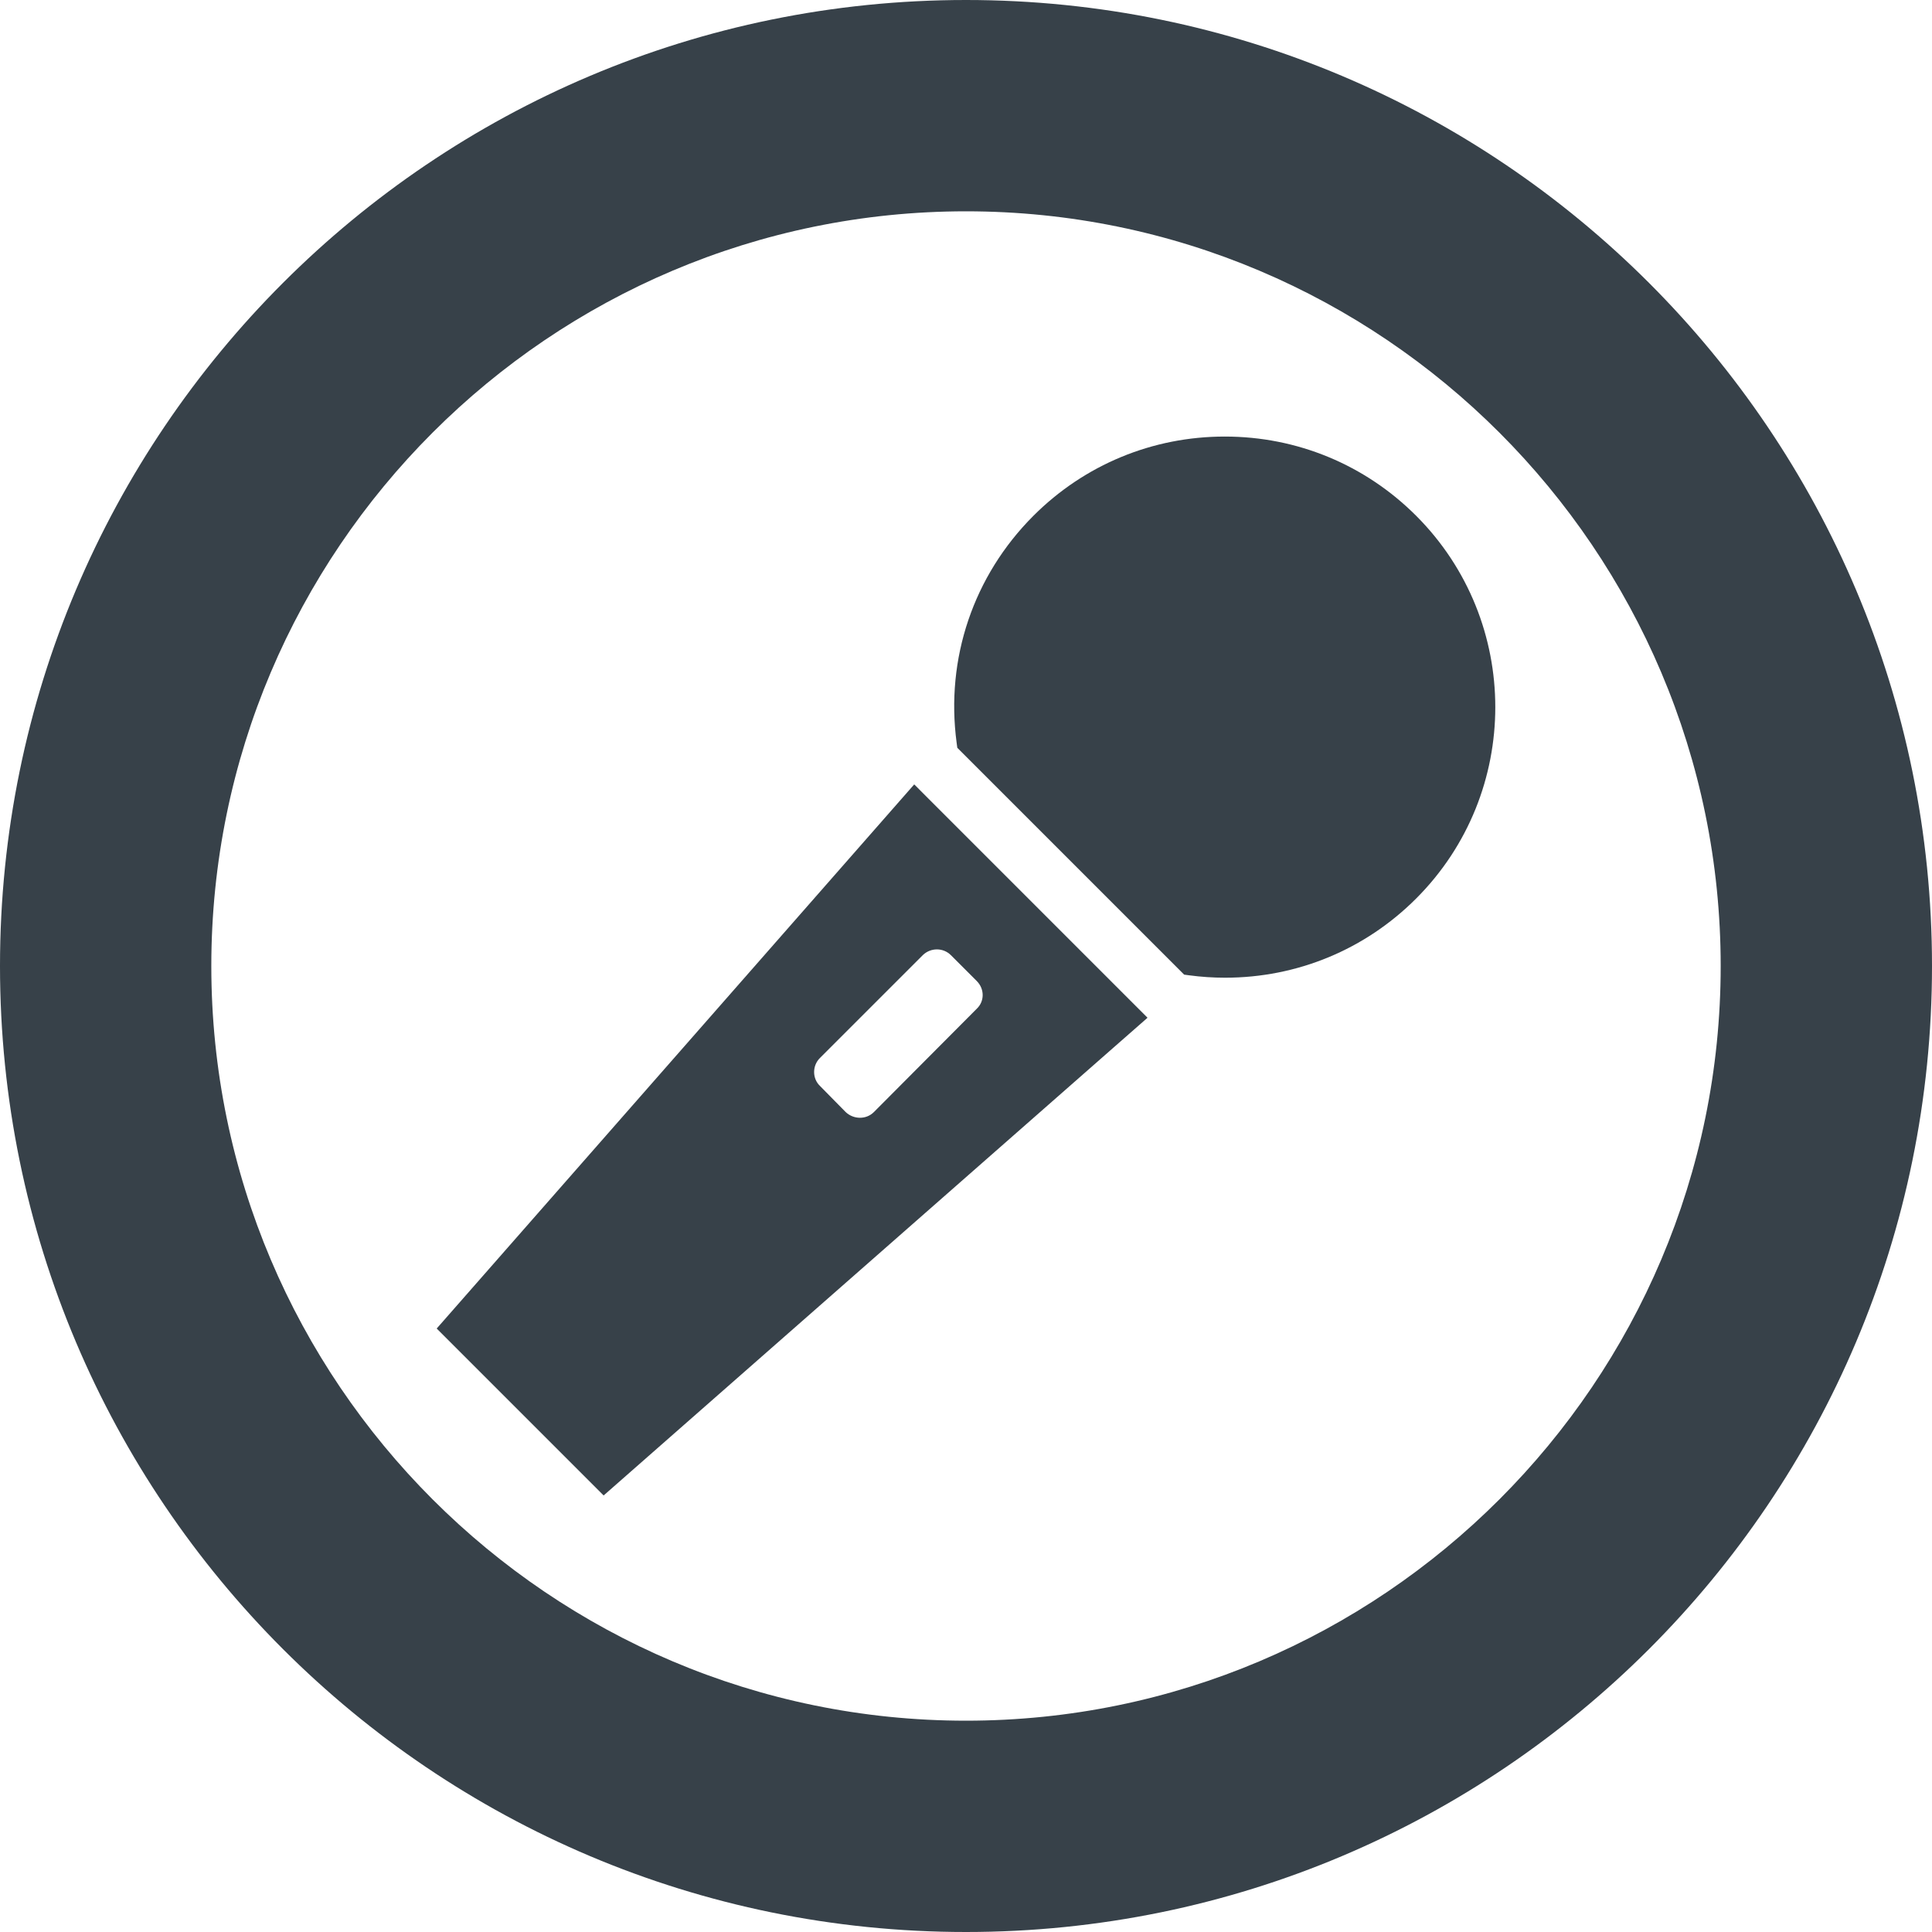
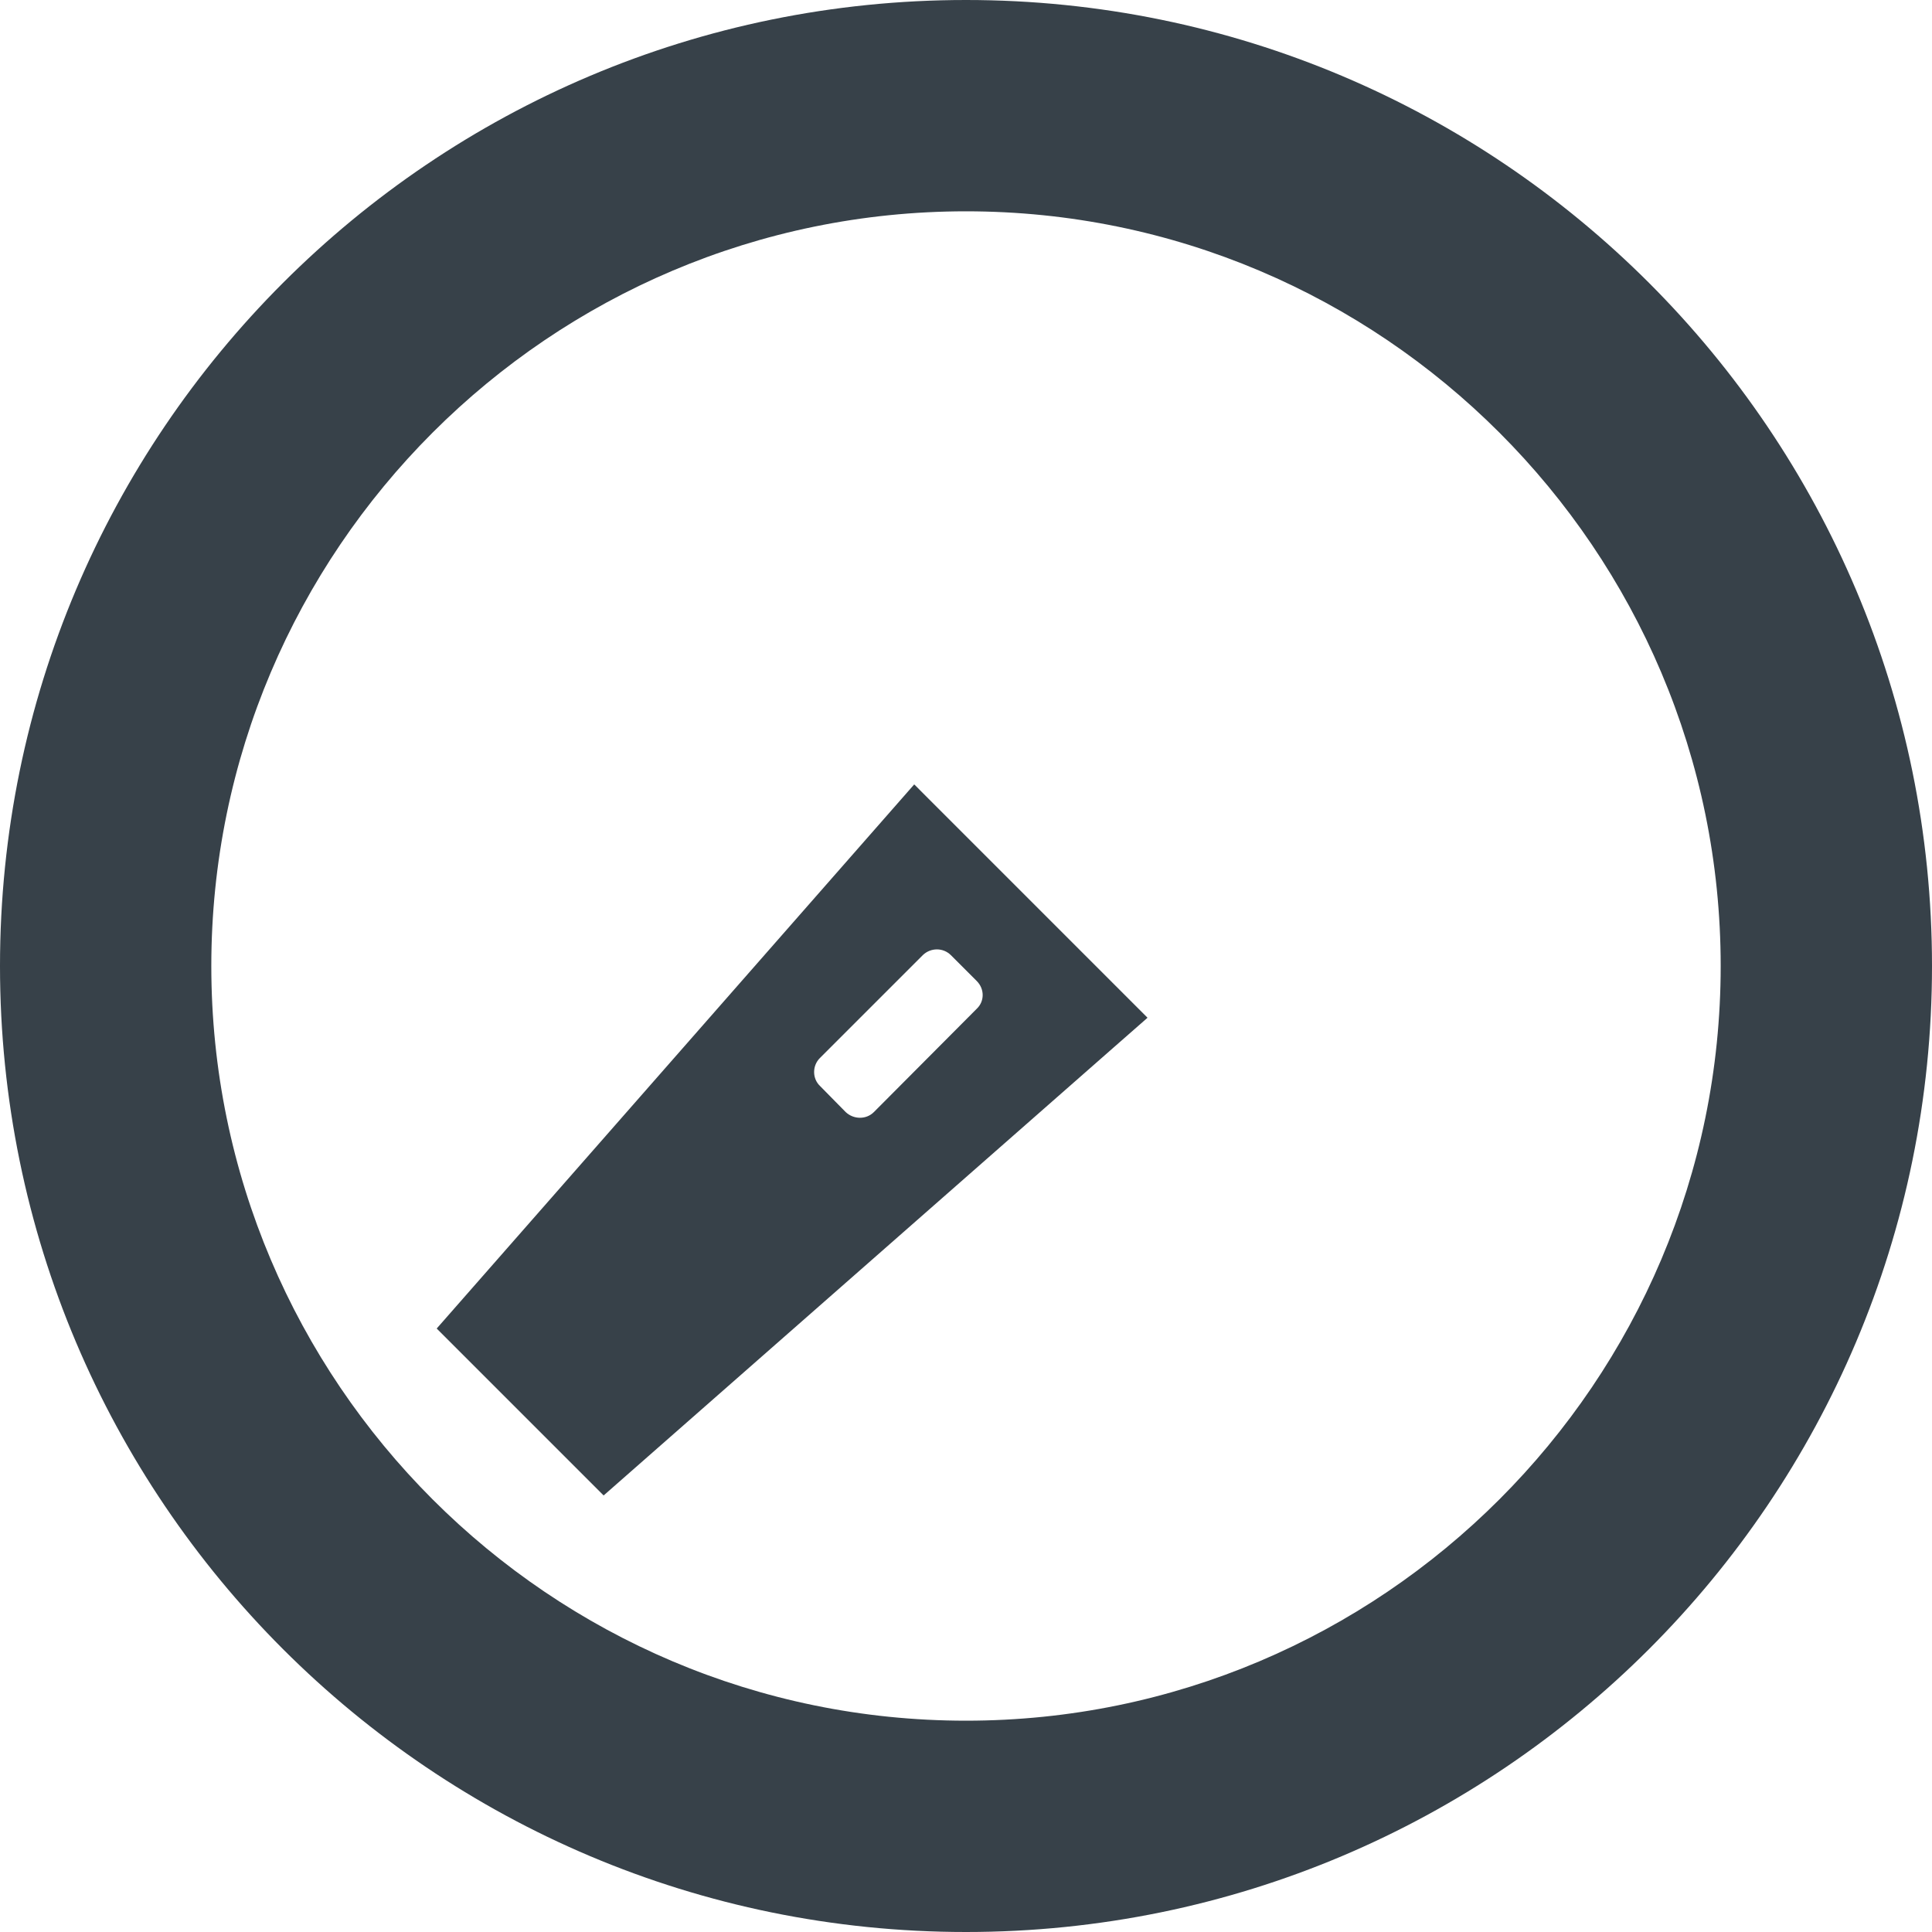
<svg xmlns="http://www.w3.org/2000/svg" version="1.1" id="_x31_0" x="0px" y="0px" viewBox="0 0 512 512" style="enable-background:new 0 0 512 512;" xml:space="preserve">
  <style type="text/css">
	.st0{fill:#374149;}
</style>
  <g>
-     <path class="st0" d="M324.586,115.691c-19.164,0-37.171,7.458-50.718,20.996c-15.906,15.914-23.328,37.832-20.351,60.141   l0.179,1.344l60.118,60.117l1.343,0.18c3.137,0.422,6.332,0.633,9.496,0.633c19.126,0,37.114-7.453,50.645-20.985   c27.961-27.965,27.961-73.461,0-101.43C361.754,123.149,343.742,115.691,324.586,115.691z" />
    <path class="st0" d="M246.012,211.614l-3.618-3.63l-0.008,0.008l-0.113-0.113L115.73,352.074l44.238,44.238L294.922,277.77   l9.066-7.95l-0.007-0.007l0.121-0.106L246.012,211.614z M258.848,267.332l-27.266,27.383c-2.035,2.035-5.375,1.976-7.466-0.004   l-6.789-6.898c-2.094-1.981-2.094-5.375-0.058-7.414l27.324-27.32c2.094-1.981,5.375-1.981,7.41,0.058l6.844,6.844   C260.942,262.074,260.942,265.355,258.848,267.332z" />
    <path class="st0" d="M256,0C114.614,0,0,114.617,0,256c0,141.386,114.614,256,256,256c141.383,0,256-114.614,256-256   C512,114.617,397.383,0,256,0z M256,456c-110.282,0-200-89.718-200-200S145.718,56,256,56s200,89.718,200,200S366.282,456,256,456z   " />
  </g>
</svg>